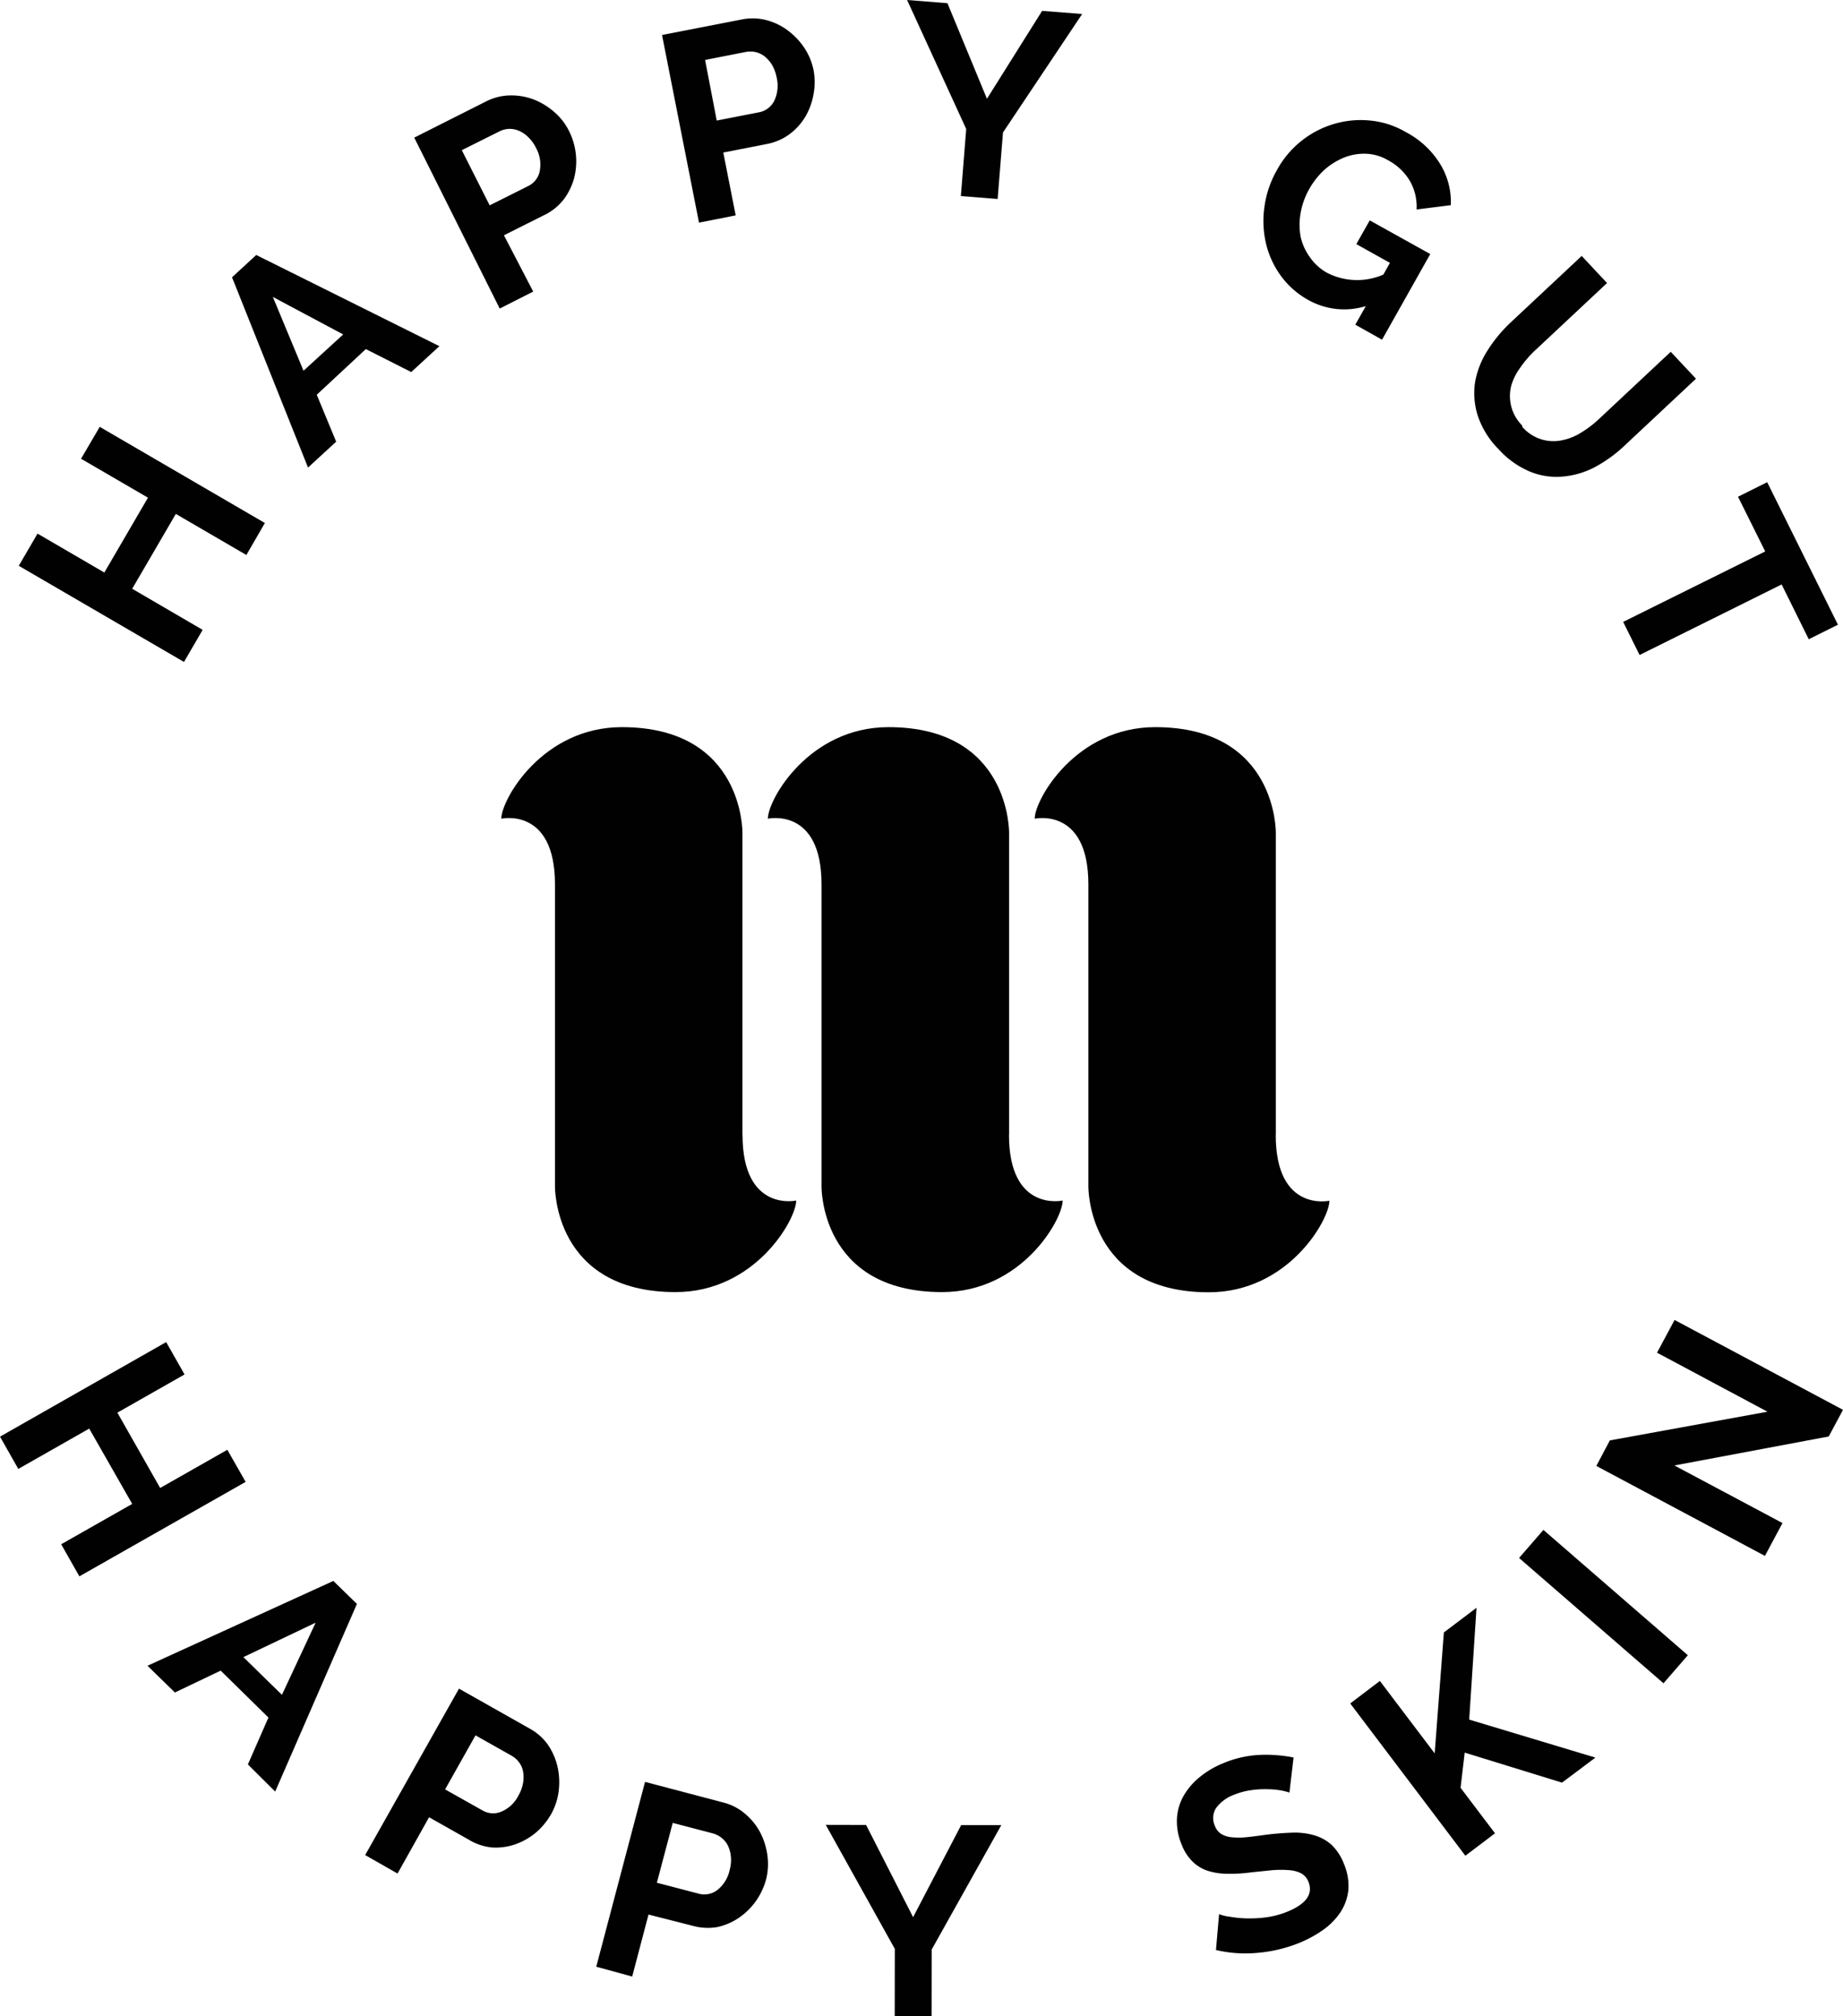
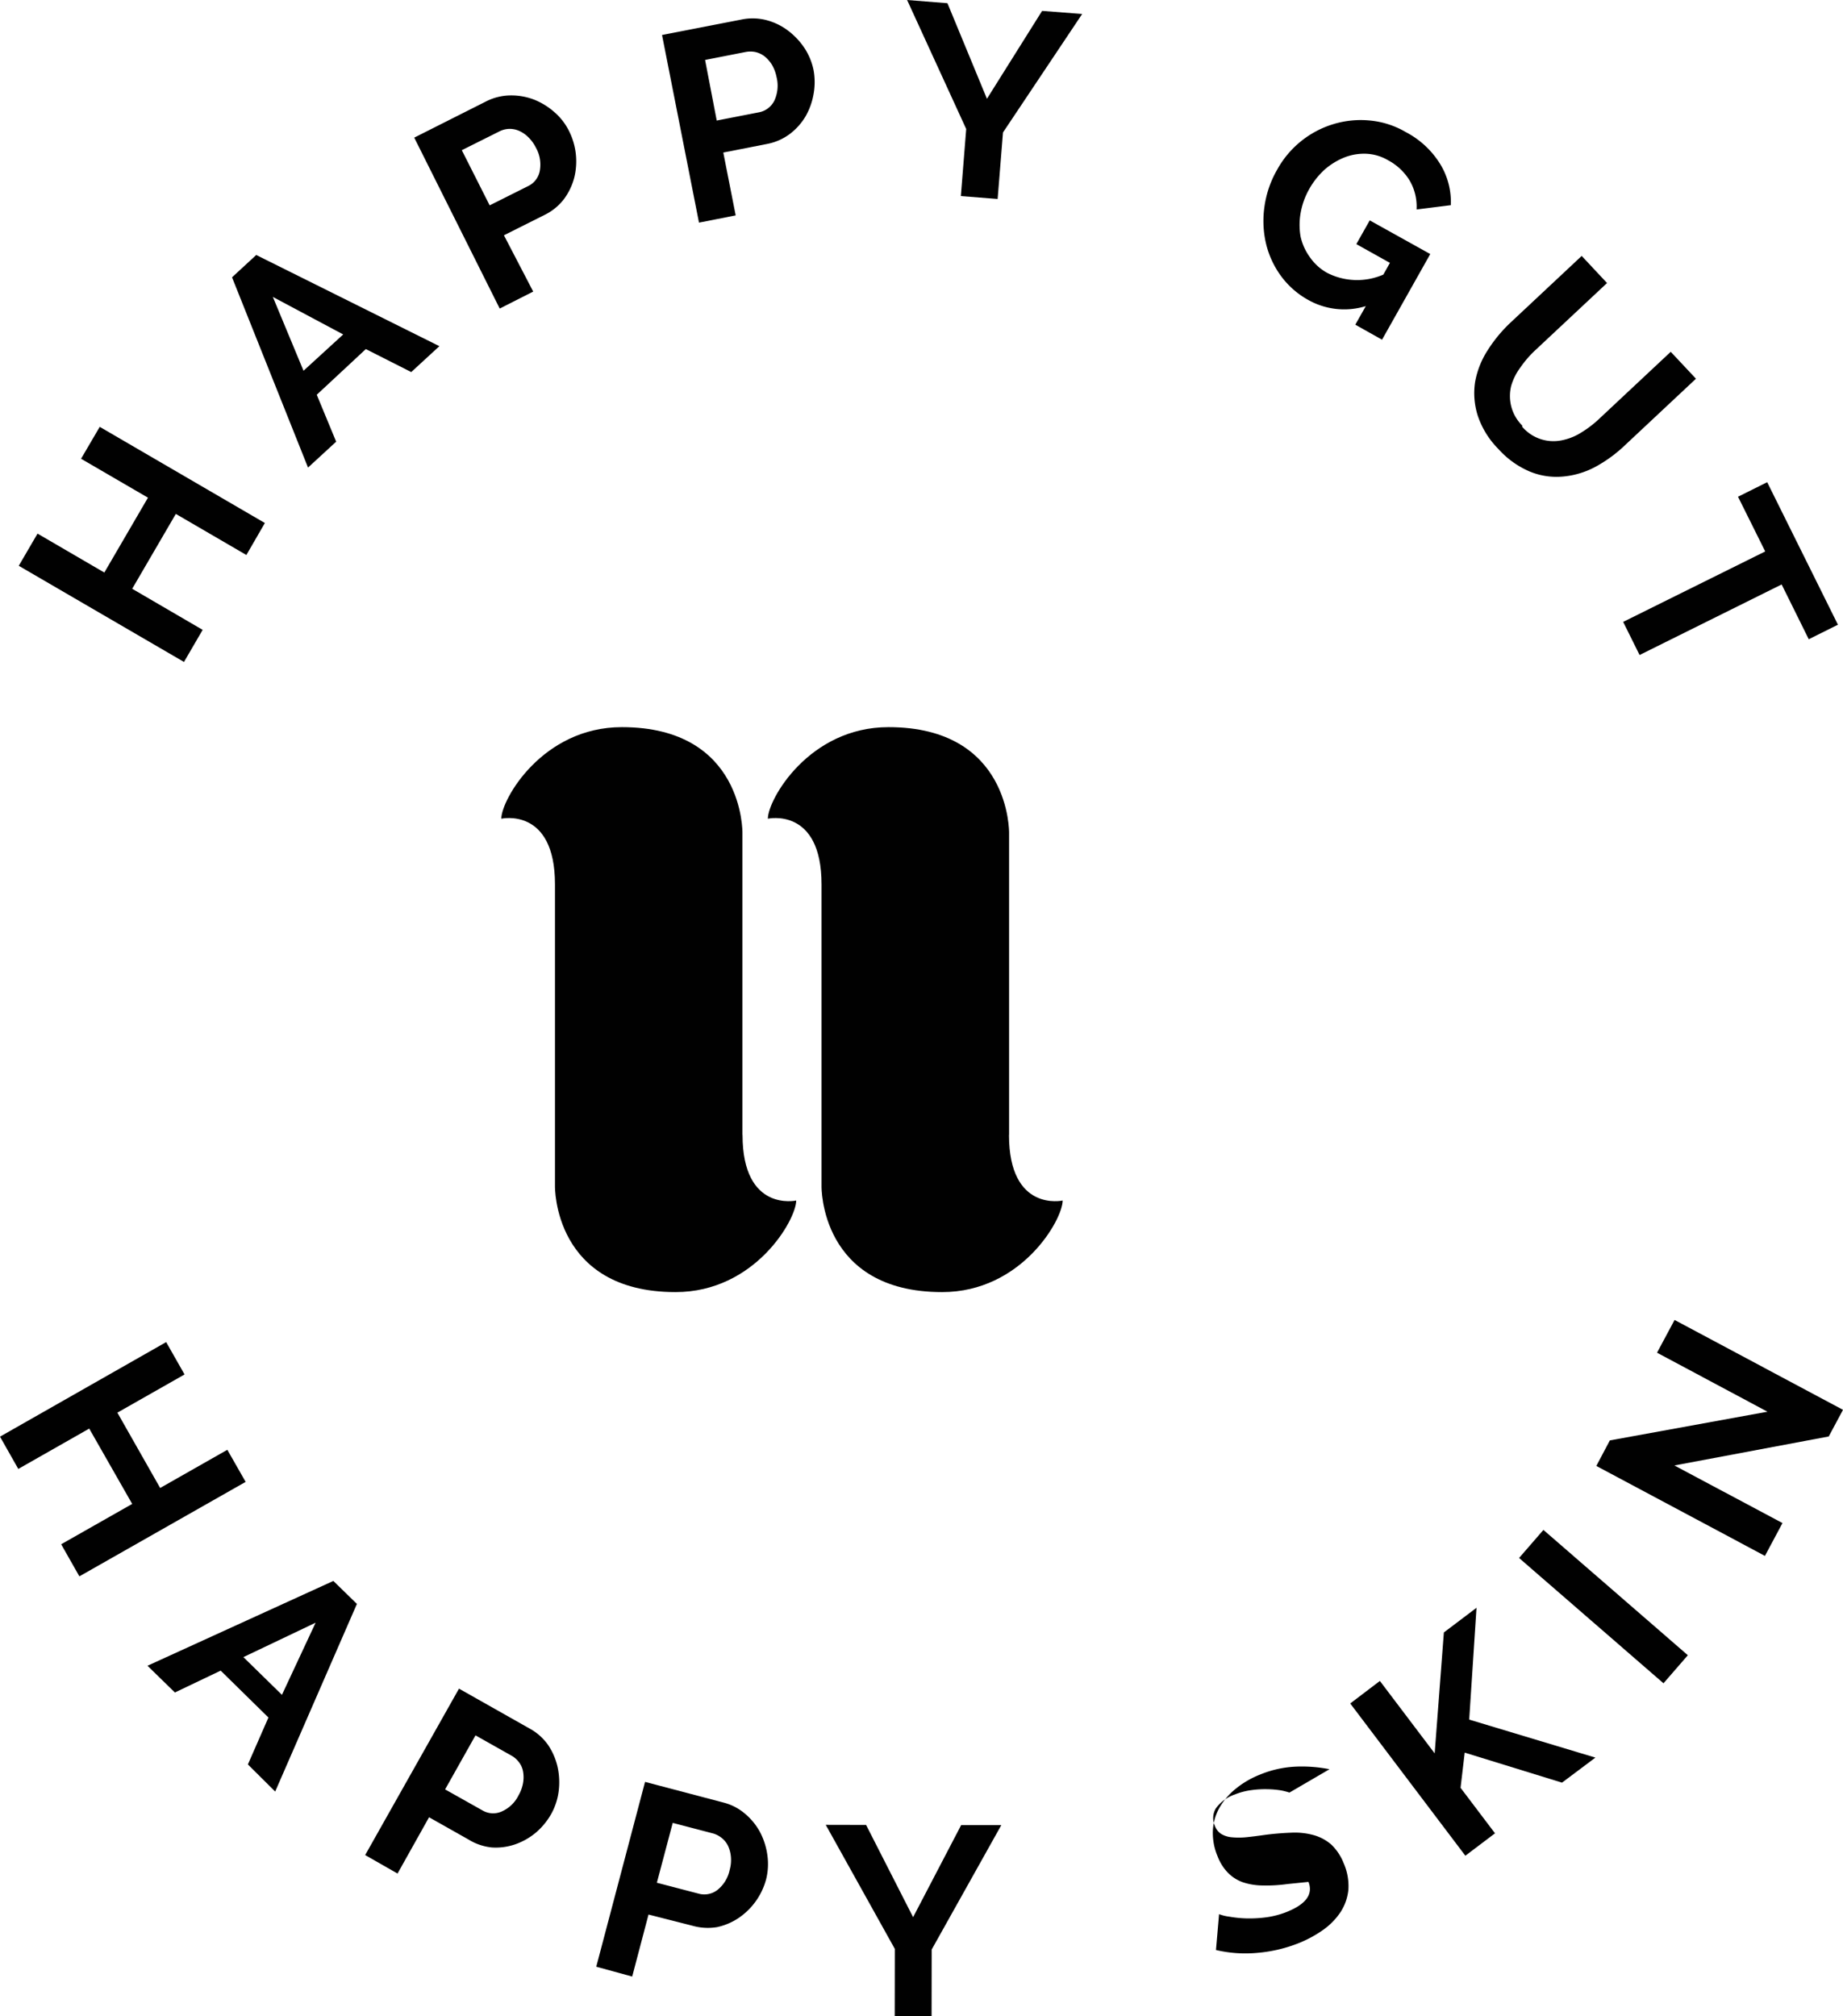
<svg xmlns="http://www.w3.org/2000/svg" id="Calque_1" data-name="Calque 1" viewBox="0 0 196.43 214.92">
  <defs>
    <style>.cls-1{fill:none;}.cls-2{clip-path:url(#clip-path);}.cls-3{fill:#010101;}</style>
    <clipPath id="clip-path" transform="translate(-15.17 -5.92)">
      <rect class="cls-1" width="226.77" height="226.77" />
    </clipPath>
  </defs>
  <title>Happy-GUT (1)</title>
  <g class="cls-2">
    <path class="cls-3" d="M122.72,126.89c0-3.15,0-32.18,0-32.18s.18-11.28-12.85-11.28c-8.48,0-12.86,7.72-12.86,9.76,0,0,5.72-1.28,5.72,7,0,3.15,0,32.18,0,32.18s-.19,11.28,12.85,11.28c8.48,0,12.85-7.73,12.85-9.76,0,0-5.72,1.28-5.72-7" transform="translate(-15.17 -5.92)" />
    <path class="cls-3" d="M94.3,126.89c0-3.15,0-32.18,0-32.18s.19-11.28-12.85-11.28c-8.47,0-12.85,7.72-12.85,9.76,0,0,5.72-1.28,5.72,7,0,3.15,0,32.18,0,32.18s-.18,11.28,12.85,11.28c8.48,0,12.86-7.73,12.86-9.76,0,0-5.72,1.28-5.72-7" transform="translate(-15.17 -5.92)" />
-     <path class="cls-3" d="M151.15,126.89c0-3.15,0-32.18,0-32.18s.18-11.28-12.85-11.28c-8.48,0-12.85,7.72-12.85,9.76,0,0,5.72-1.28,5.72,7,0,3.15,0,32.18,0,32.18S131,143.67,144,143.67c8.48,0,12.86-7.73,12.86-9.76,0,0-5.72,1.28-5.72-7" transform="translate(-15.17 -5.92)" />
    <polygon class="cls-3" points="26.18 157.96 8.46 168.03 6.52 164.61 14.09 160.31 9.51 152.28 1.95 156.58 0 153.14 17.71 143.06 19.67 146.51 12.51 150.58 17.07 158.61 24.23 154.54 26.18 157.96" />
    <path class="cls-3" d="M50.7,174.44l2.51,2.45-8.71,20L41.59,194l2.19-5-5.09-5-4.88,2.33-2.92-2.85Zm-5.48,12.14,3.59-7.69-7.7,3.67Z" transform="translate(-15.17 -5.92)" />
    <path class="cls-3" d="M54.09,203.66l10-17.74,7.52,4.25a5.77,5.77,0,0,1,2,1.79,7,7,0,0,1,1,2.36,7.63,7.63,0,0,1,.1,2.57,6.76,6.76,0,0,1-.78,2.37,7.35,7.35,0,0,1-1.64,2,7.06,7.06,0,0,1-2.19,1.25,6.37,6.37,0,0,1-2.5.34A5.82,5.82,0,0,1,65.1,202l-4.2-2.37-3.36,6Zm8.52-7,4,2.25a2.24,2.24,0,0,0,2,.12,3.63,3.63,0,0,0,1.83-1.74,4.07,4.07,0,0,0,.48-1.32,3.5,3.5,0,0,0,0-1.21,2.29,2.29,0,0,0-.44-1,2.56,2.56,0,0,0-.78-.69l-3.85-2.17Z" transform="translate(-15.17 -5.92)" />
    <path class="cls-3" d="M78.72,215.56l5.2-19.7,8.35,2.2a5.7,5.7,0,0,1,2.36,1.24,6.67,6.67,0,0,1,1.59,2,7.48,7.48,0,0,1,.75,2.46,6.72,6.72,0,0,1-.15,2.5,7.23,7.23,0,0,1-2.89,4.08,6.57,6.57,0,0,1-2.33,1A6,6,0,0,1,89,211.2L84.29,210l-1.74,6.61Zm6.46-8.95,4.44,1.16a2.28,2.28,0,0,0,2-.38,3.69,3.69,0,0,0,1.32-2.15,3.84,3.84,0,0,0,.13-1.4,3.47,3.47,0,0,0-.31-1.17,2.4,2.4,0,0,0-.69-.85,2.59,2.59,0,0,0-.92-.47l-4.28-1.12Z" transform="translate(-15.17 -5.92)" />
    <polygon class="cls-3" points="92.31 194.53 97.32 204.36 102.44 194.55 106.72 194.55 99.3 207.81 99.29 214.92 95.36 214.91 95.37 207.74 88.01 194.52 92.31 194.53" />
-     <path class="cls-3" d="M152.6,197a6.42,6.42,0,0,0-.88-.23,9.89,9.89,0,0,0-1.46-.13,10.4,10.4,0,0,0-1.73.1,7.23,7.23,0,0,0-1.77.47,4.13,4.13,0,0,0-2,1.47,2,2,0,0,0-.1,1.88,1.72,1.72,0,0,0,.67.85,2.64,2.64,0,0,0,1.09.35,8.16,8.16,0,0,0,1.56,0c.6-.06,1.3-.15,2.08-.26,1-.13,2-.2,2.83-.23a7.54,7.54,0,0,1,2.35.28,4.82,4.82,0,0,1,1.83,1,5.58,5.58,0,0,1,1.32,2,6,6,0,0,1,.49,2.83,5.32,5.32,0,0,1-.84,2.37,7.28,7.28,0,0,1-1.84,1.88,12.71,12.71,0,0,1-2.52,1.38,15.31,15.31,0,0,1-4.46,1.07,13.67,13.67,0,0,1-4.45-.3l.33-3.82a4.78,4.78,0,0,0,1.12.27,12.56,12.56,0,0,0,1.79.18,13.47,13.47,0,0,0,2.15-.12,9.21,9.21,0,0,0,2.23-.6q3-1.23,2.24-3.17a1.71,1.71,0,0,0-.76-.9,3.21,3.21,0,0,0-1.29-.35,11,11,0,0,0-1.78,0l-2.26.23a16.25,16.25,0,0,1-2.68.15,6.85,6.85,0,0,1-2.08-.35,4.19,4.19,0,0,1-1.56-1,5.1,5.1,0,0,1-1.1-1.74,6.36,6.36,0,0,1-.51-2.77,5.5,5.5,0,0,1,.72-2.46,7.16,7.16,0,0,1,1.73-2,9.68,9.68,0,0,1,2.53-1.48,11.34,11.34,0,0,1,3.92-.87,15.09,15.09,0,0,1,3.53.28Z" transform="translate(-15.17 -5.92)" />
+     <path class="cls-3" d="M152.6,197a6.42,6.42,0,0,0-.88-.23,9.89,9.89,0,0,0-1.46-.13,10.4,10.4,0,0,0-1.73.1,7.23,7.23,0,0,0-1.77.47,4.13,4.13,0,0,0-2,1.47,2,2,0,0,0-.1,1.88,1.72,1.72,0,0,0,.67.85,2.64,2.64,0,0,0,1.09.35,8.16,8.16,0,0,0,1.56,0c.6-.06,1.3-.15,2.08-.26,1-.13,2-.2,2.83-.23a7.54,7.54,0,0,1,2.35.28,4.82,4.82,0,0,1,1.83,1,5.58,5.58,0,0,1,1.32,2,6,6,0,0,1,.49,2.83,5.32,5.32,0,0,1-.84,2.37,7.28,7.28,0,0,1-1.84,1.88,12.71,12.71,0,0,1-2.52,1.38,15.31,15.31,0,0,1-4.46,1.07,13.67,13.67,0,0,1-4.45-.3l.33-3.82a4.78,4.78,0,0,0,1.12.27,12.56,12.56,0,0,0,1.79.18,13.47,13.47,0,0,0,2.15-.12,9.21,9.21,0,0,0,2.23-.6q3-1.23,2.24-3.17l-2.26.23a16.25,16.25,0,0,1-2.68.15,6.85,6.85,0,0,1-2.08-.35,4.19,4.19,0,0,1-1.56-1,5.1,5.1,0,0,1-1.1-1.74,6.36,6.36,0,0,1-.51-2.77,5.5,5.5,0,0,1,.72-2.46,7.16,7.16,0,0,1,1.73-2,9.68,9.68,0,0,1,2.53-1.48,11.34,11.34,0,0,1,3.92-.87,15.09,15.09,0,0,1,3.53.28Z" transform="translate(-15.17 -5.92)" />
    <polygon class="cls-3" points="156.18 197.81 143.91 181.58 147.07 179.18 152.91 186.9 153.89 174.01 157.37 171.38 156.59 183.3 170.04 187.35 166.48 190.02 156.11 186.82 155.67 190.57 159.34 195.42 156.18 197.81" />
    <rect class="cls-3" x="184.09" y="167" width="3.96" height="20.38" transform="translate(-84.88 195.66) rotate(-49.05)" />
    <polygon class="cls-3" points="178.46 156.21 189.98 162.35 188.11 165.85 170.14 156.26 171.58 153.54 188.38 150.48 176.61 144.19 178.48 140.7 196.43 150.28 194.91 153.12 178.46 156.21" />
    <polygon class="cls-3" points="10.63 45.5 28.23 55.75 26.26 59.16 18.74 54.78 14.09 62.76 21.6 67.14 19.61 70.56 2 60.31 4 56.88 11.12 61.03 15.77 53.05 8.64 48.9 10.63 45.5" />
    <path class="cls-3" d="M39.9,35.48l2.58-2.38L62,42.82l-3,2.76-4.84-2.45L48.93,48,51,53l-3,2.76Zm11.85,6.09-7.5-4,3.27,7.87Z" transform="translate(-15.17 -5.92)" />
    <path class="cls-3" d="M68.43,38.81,59.32,20.59,67,16.72a5.84,5.84,0,0,1,2.58-.63,6.77,6.77,0,0,1,2.54.46,7.44,7.44,0,0,1,2.18,1.36,6.4,6.4,0,0,1,1.53,2,7.2,7.2,0,0,1,.53,5,6.67,6.67,0,0,1-1.11,2.27,5.84,5.84,0,0,1-2.06,1.66l-4.31,2.16L72,37Zm-1.07-11,4.11-2.06a2.25,2.25,0,0,0,1.23-1.61,3.67,3.67,0,0,0-.42-2.49,4,4,0,0,0-.83-1.13,3.18,3.18,0,0,0-1-.67,2.46,2.46,0,0,0-1.06-.19,2.49,2.49,0,0,0-1,.27l-4,2Z" transform="translate(-15.17 -5.92)" />
    <path class="cls-3" d="M89.67,29.65l-3.94-20L94.21,8a5.81,5.81,0,0,1,2.66.07,6.55,6.55,0,0,1,2.31,1.13,7.59,7.59,0,0,1,1.75,1.87,6.74,6.74,0,0,1,.95,2.32,7.1,7.1,0,0,1,0,2.56,7.23,7.23,0,0,1-.85,2.37,6.54,6.54,0,0,1-1.68,1.88A5.89,5.89,0,0,1,97,21.25l-4.74.93,1.32,6.7Zm1.89-10.88,4.51-.88a2.3,2.3,0,0,0,1.62-1.22,3.78,3.78,0,0,0,.25-2.52,4.31,4.31,0,0,0-.49-1.32,3.58,3.58,0,0,0-.8-.91,2.52,2.52,0,0,0-1-.46,2.66,2.66,0,0,0-1,0l-4.33.85Z" transform="translate(-15.17 -5.92)" />
    <polygon class="cls-3" points="100.98 0.34 105.19 10.53 111.07 1.16 115.34 1.49 106.9 14.12 106.33 21.21 102.41 20.9 102.98 13.75 96.68 0 100.98 0.34" />
    <path class="cls-3" d="M160.74,38.55a7.81,7.81,0,0,1-6.14-.66,9,9,0,0,1-2.9-2.55,9.6,9.6,0,0,1-1.59-3.43,10.58,10.58,0,0,1-.18-3.9,10.85,10.85,0,0,1,1.36-4,10.22,10.22,0,0,1,6-4.86,10,10,0,0,1,3.82-.39A9.24,9.24,0,0,1,165,20a9.42,9.42,0,0,1,3.7,3.46,7.74,7.74,0,0,1,1.1,4.33l-3.65.46a5.5,5.5,0,0,0-.74-3.09A6,6,0,0,0,163.11,23a5,5,0,0,0-2.33-.69,5.72,5.72,0,0,0-2.34.4A7.42,7.42,0,0,0,156.35,24a8.33,8.33,0,0,0-1.64,2.07,8,8,0,0,0-.92,2.57,7.26,7.26,0,0,0,0,2.51,5.94,5.94,0,0,0,1,2.2A5.44,5.44,0,0,0,156.61,35a7,7,0,0,0,6,.19l.7-1.25-3.58-2,1.43-2.53L167.61,33l-5.14,9.13-2.85-1.6Z" transform="translate(-15.17 -5.92)" />
    <path class="cls-3" d="M177.41,51.41a4.38,4.38,0,0,0,4.19,1.45,6.06,6.06,0,0,0,2.11-.84,11.52,11.52,0,0,0,1.95-1.5l7.58-7.1,2.69,2.87-7.58,7.1a14.7,14.7,0,0,1-3.21,2.33,9,9,0,0,1-3.42,1,7.46,7.46,0,0,1-3.49-.53,9.44,9.44,0,0,1-3.35-2.4,9.15,9.15,0,0,1-2.22-3.6,7.91,7.91,0,0,1-.27-3.56,9.23,9.23,0,0,1,1.31-3.33,15.24,15.24,0,0,1,2.47-3l7.58-7.1,2.7,2.89-7.58,7.1a11.11,11.11,0,0,0-1.64,1.88,6.14,6.14,0,0,0-1,2,4.51,4.51,0,0,0,0,2.13,4.42,4.42,0,0,0,1.18,2.08" transform="translate(-15.17 -5.92)" />
    <polygon class="cls-3" points="192.78 68.14 189.89 62.3 174.75 69.82 173 66.29 188.14 58.78 185.24 52.95 188.35 51.4 195.89 66.59 192.78 68.14" />
  </g>
</svg>